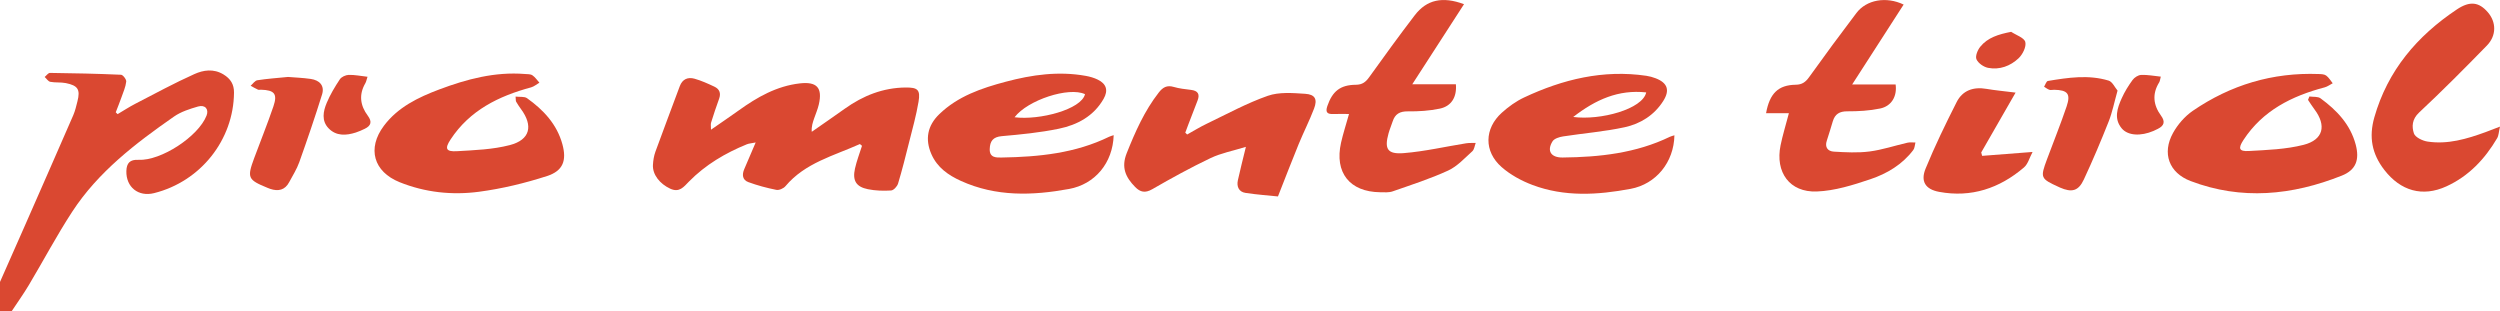
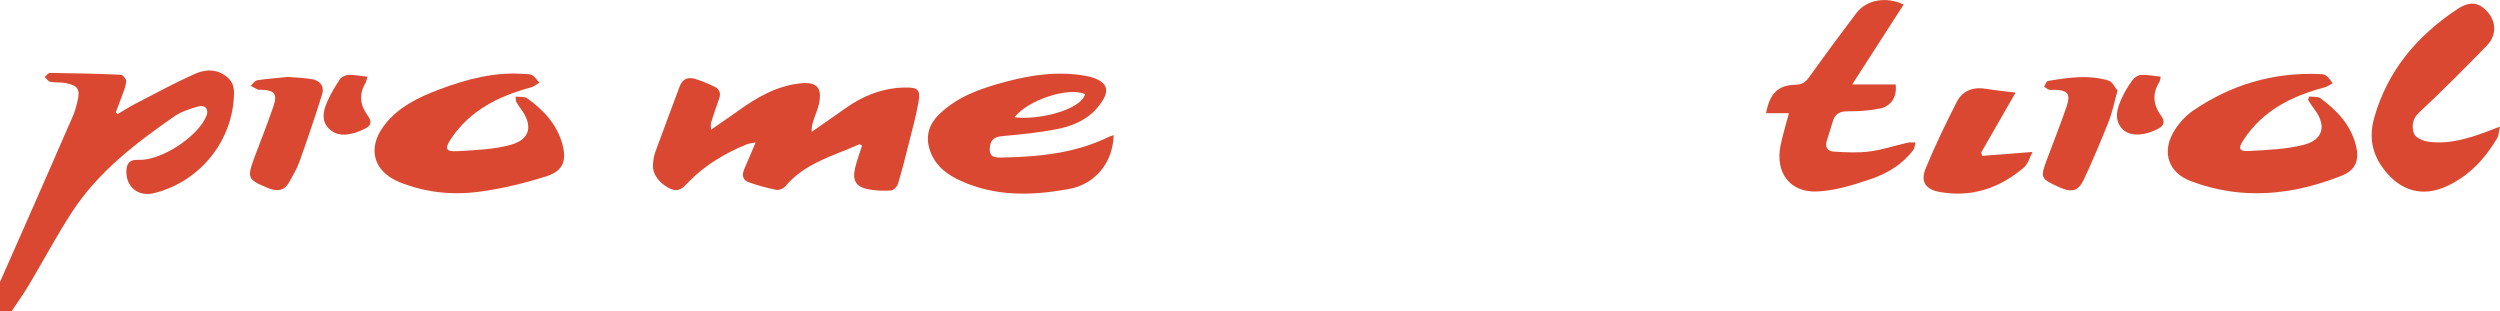
<svg xmlns="http://www.w3.org/2000/svg" id="Ebene_2" viewBox="0 0 1359.59 169.17">
  <g id="Ebene_1-2" data-name="Ebene_1">
    <g>
      <path d="M0,153.33c4.39-9.92,8.79-19.84,13.16-29.78,8.92-20.28,17.84-40.56,26.68-60.88,1.04-2.4,1.63-5.01,2.28-7.57,1.63-6.38.3-8.6-6.36-9.92-2.74-.54-5.66-.15-8.4-.68-1.15-.22-2.05-1.72-3.07-2.64.96-.77,1.93-2.22,2.88-2.21,12.89.16,25.78.43,38.65,1,1.06.05,2.97,2.56,2.83,3.73-.34,2.9-1.59,5.7-2.58,8.51-.97,2.75-2.08,5.46-3.13,8.19.34.33.68.66,1.02.99,3.21-1.89,6.34-3.94,9.64-5.65,10.63-5.49,21.17-11.22,32.08-16.12,4.88-2.2,10.43-3.09,15.82.16,3.92,2.37,5.8,5.45,5.76,9.89-.21,25.75-18.17,48.35-43.48,54.68-8.55,2.14-15.27-3.28-15.06-11.99.11-4.41,1.99-6.35,6.56-6.12,12.28.62,32.6-12.69,37.06-24.08,1.34-3.43-.77-6.03-4.63-4.92-4.53,1.3-9.3,2.83-13.1,5.48-20.92,14.58-41.19,30.06-55.32,51.71-8.46,12.96-15.71,26.69-23.65,39.99-2.88,4.82-6.16,9.4-9.26,14.09H0C0,163.89,0,158.61,0,153.33Z" style="fill: #da4831;" />
      <path d="M467.66,78.33c-14.19,6.39-29.8,10.19-40.5,22.92-1.04,1.24-3.46,2.31-4.94,2.01-5.17-1.03-10.31-2.41-15.25-4.22-3.21-1.17-3.53-4.06-2.21-7.08,1.94-4.47,3.83-8.95,6.2-14.48-2.33.47-3.65.53-4.8.99-11.74,4.79-22.49,11.14-31.43,20.22-2.88,2.93-5.23,6.24-10.26,3.91-5.6-2.59-9.65-7.62-9.38-12.88.12-2.43.53-4.95,1.35-7.22,4.32-11.9,8.85-23.73,13.24-35.61,1.45-3.91,4.44-5.09,8.04-4.08,3.71,1.04,7.27,2.67,10.77,4.31,2.75,1.29,3.71,3.51,2.59,6.57-1.57,4.29-3,8.64-4.37,13-.28.9-.04,1.96-.04,3.85,5.43-3.77,10.35-7.1,15.17-10.55,10.01-7.18,20.51-13.18,33.08-14.63,9.31-1.08,12.49,2.32,10.38,11.47-.59,2.55-1.65,5-2.51,7.49-.77,2.23-1.56,4.46-1.33,7.36,6.02-4.2,12.07-8.35,18.04-12.61,9.89-7.04,20.71-11.37,33.02-11.48,6.57-.06,8.11,1.23,7.01,7.77-1.25,7.43-3.3,14.73-5.14,22.06-1.88,7.5-3.76,15.01-5.99,22.41-.47,1.55-2.4,3.67-3.78,3.76-4.18.27-8.52.14-12.62-.69-6.44-1.3-8.48-4.7-7.03-11.24.93-4.19,2.52-8.24,3.82-12.36-.38-.32-.76-.65-1.14-.97Z" style="fill: #da4831;" />
      <path d="M1255.94,52.47c2.04.3,4.58-.07,6.05,1.01,8.83,6.46,16.22,14.2,19.12,25.14,2.18,8.22.2,13.81-7.57,16.9-26.96,10.73-54.5,13.49-82.22,2.94-11.78-4.49-15.64-15.14-9.55-26.15,2.55-4.61,6.42-9.07,10.76-12.05,20.53-14.06,43.39-20.94,68.45-20,1.39.05,3.05.08,4.07.83,1.44,1.05,2.4,2.76,3.56,4.19-1.45.76-2.82,1.82-4.37,2.23-17.91,4.72-33.72,12.61-44.19,28.65-2.98,4.57-2.42,6.28,2.92,5.97,9.98-.57,20.19-.9,29.79-3.35,10.82-2.76,12.56-10.51,5.9-19.35-1.24-1.64-2.32-3.39-3.48-5.1.25-.62.5-1.24.75-1.86Z" style="fill: #da4831;" />
      <path d="M280.36,52.53c2.32.28,4.82-.15,6.27.88,8.93,6.36,16.25,14.17,19.22,25.03,2.41,8.81.41,14.46-8.33,17.29-12,3.88-24.47,6.89-36.97,8.55-14.64,1.95-29.35.4-43.26-5.21-14.13-5.7-17.74-18.33-8.53-30.63,7.57-10.12,18.65-15.48,30.12-19.79,14.96-5.62,30.3-9.7,46.56-8.41,1.4.11,3.04,0,4.1.71,1.5,1,2.56,2.65,3.81,4.02-1.5.87-2.91,2.11-4.53,2.55-17.67,4.77-33.38,12.5-43.78,28.33-3.27,4.97-2.55,6.74,3.49,6.38,9.63-.57,19.49-.91,28.74-3.32,11.07-2.88,12.82-10.49,6.01-19.67-.94-1.27-1.8-2.6-2.59-3.95-.24-.41-.13-1.02-.3-2.76Z" style="fill: #da4831;" />
      <path d="M605.66,73.53c-.46,15.06-10.12,26.66-24.28,29.24-19.96,3.65-39.74,4.26-58.77-4.37-6.9-3.12-12.92-7.33-16.08-14.56-3.55-8.13-2.15-15.51,4.25-21.71,10.12-9.81,22.97-14.17,36.21-17.69,14.3-3.8,28.75-5.84,43.52-3.17,2.23.4,4.51,1.05,6.53,2.05,4.7,2.32,5.75,5.86,3.13,10.45-5.38,9.42-14.3,14.17-24.36,16.24-10.17,2.1-20.6,3.12-30.97,4.03-4.89.43-6.45,2.76-6.59,7-.16,4.92,3.75,4.67,6.69,4.62,20.08-.34,39.87-2.31,58.27-11.3.74-.36,1.56-.54,2.45-.85ZM551.75,63.77c13.56,1.74,36.38-4.28,38.32-12.55-8.77-4.16-31.18,3.18-38.32,12.55Z" style="fill: #da4831;" />
-       <path d="M910.61,73.58c-.28,14.69-10.01,26.54-23.81,29.12-17.96,3.36-35.96,4.46-53.41-2.12-5.99-2.26-12-5.53-16.77-9.73-9.69-8.51-9.41-20.93.12-29.55,3.62-3.27,7.77-6.26,12.18-8.32,21.02-9.85,42.95-15.2,66.39-11.77,1.74.25,3.48.73,5.11,1.36,6.5,2.52,7.81,6.53,4.1,12.37-4.92,7.75-12.42,12.39-20.97,14.25-11.01,2.4-22.36,3.26-33.52,5-2.04.32-4.76,1.16-5.7,2.66-3.21,5.14-.94,8.88,5.48,8.81,20.12-.21,39.91-2.35,58.35-11.28.74-.36,1.58-.52,2.46-.81ZM855.57,63.61c14.83,1.97,37.81-4.29,39.7-13.36-15.12-1.62-27.48,3.9-39.7,13.36Z" style="fill: #da4831;" />
      <path d="M972.87,61.55h-12.42c1.96-10.84,6.67-15.32,16.16-15.47,3.43-.05,5.33-1.44,7.26-4.14,8.41-11.74,16.98-23.37,25.72-34.87,5.47-7.2,16.16-9.15,25.68-4.59-9.09,14.11-18.14,28.15-28,43.46h23.64c.87,6.46-2.26,11.79-8.41,13.07-5.82,1.21-11.91,1.55-17.88,1.53-4.26-.01-6.67,1.51-7.86,5.37-1.09,3.52-2.08,7.07-3.27,10.56-1.24,3.64.58,5.8,3.78,5.99,6.47.39,13.07.74,19.47-.08,6.95-.9,13.72-3.2,20.59-4.77,1.38-.32,2.9-.09,4.35-.11-.37,1.37-.37,3.02-1.16,4.07-5.95,7.89-14.27,12.85-23.32,15.89-9.43,3.17-19.34,6.31-29.15,6.68-14.81.57-22.7-10.46-19.72-25.08,1.12-5.47,2.78-10.82,4.54-17.52Z" style="fill: #da4831;" />
-       <path d="M796.19,2.27c-9.28,14.36-18.29,28.29-28.15,43.56h23.72c.6,6.94-2.43,11.91-8.71,13.24-5.64,1.19-11.56,1.56-17.35,1.49-4.44-.06-7.03,1.43-8.34,5.51-.7,2.18-1.63,4.29-2.23,6.49-2.34,8.43-.63,11.44,8.32,10.71,11.36-.92,22.58-3.53,33.88-5.34,1.7-.27,3.47-.14,5.21-.19-.59,1.53-.75,3.53-1.84,4.51-4.17,3.74-8.16,8.2-13.11,10.48-9.73,4.48-20.03,7.78-30.18,11.33-2.09.73-4.55.52-6.84.49-16.57-.19-24.91-10.7-21.27-26.91,1.11-4.94,2.7-9.78,4.34-15.65-3.09,0-5.76-.09-8.43.02-3.3.13-4.57-.81-3.35-4.35,2.75-7.99,6.96-11.49,15.54-11.56,3.48-.03,5.34-1.5,7.24-4.16,8.1-11.31,16.28-22.57,24.74-33.62,6.48-8.47,15.05-10.43,26.83-6.03Z" style="fill: #da4831;" />
-       <path d="M645.61,73.15c3.58-1.98,7.07-4.15,10.76-5.91,10.95-5.24,21.69-11.14,33.09-15.13,6.17-2.16,13.57-1.54,20.35-1.1,5.41.35,6.75,2.98,4.84,8.01-2.5,6.56-5.71,12.85-8.38,19.35-3.63,8.84-7.05,17.77-11.27,28.46-4.57-.48-11.17-.94-17.68-1.93-3.56-.55-4.86-3.41-4.13-6.8,1.21-5.6,2.66-11.14,4.38-18.24-7.02,2.17-13.46,3.38-19.18,6.1-10.82,5.15-21.36,10.95-31.75,16.94-3.88,2.23-6.51,1.63-9.31-1.22-5.14-5.24-7.69-10.59-4.58-18.38,4.66-11.67,9.65-23,17.44-32.99,2.19-2.81,4.43-4.13,8.11-3.04,3.03.89,6.24,1.23,9.4,1.61,3.77.45,4.93,2.31,3.58,5.79-1.65,4.26-3.3,8.52-4.93,12.79-.6,1.56-1.17,3.13-1.75,4.69.34.33.68.67,1.02,1Z" style="fill: #da4831;" />
      <path d="M1359.59,68.84c-.67,2.84-.68,4.84-1.57,6.34-6.66,11.31-15.42,20.61-27.55,26.16-13.1,5.99-24.95,2.45-33.75-8.88-6.83-8.79-8.51-17.97-5.47-28.64,7.26-25.48,23.24-44.25,44.88-58.69,7.16-4.78,12.05-3.99,16.82,1.51,4.66,5.38,4.82,12.7-.51,18.16-12.05,12.36-24.23,24.61-36.85,36.4-3.88,3.63-4.03,7.66-2.82,11.35.69,2.1,4.65,4.02,7.39,4.44,10.98,1.67,21.37-1.42,31.56-5.13,2.27-.83,4.51-1.72,7.87-3.01Z" style="fill: #da4831;" />
      <path d="M1077.96,84.76c8.65-.67,17.3-1.34,27.43-2.12-1.67,3.11-2.5,6.56-4.69,8.43-13.28,11.34-28.65,16.52-46.14,13.27-7.48-1.39-10.2-5.71-7.35-12.66,5.04-12.3,10.88-24.31,16.9-36.19,3.22-6.35,9.11-8.38,16.2-7.16,4.66.8,9.39,1.22,15.84,2.03-6.57,11.45-12.63,22-18.69,32.55.17.62.33,1.24.5,1.86Z" style="fill: #da4831;" />
      <path d="M1151.6,49.28c-1.81,6.43-2.85,11.82-4.85,16.85-4.2,10.61-8.65,21.14-13.48,31.48-2.95,6.33-6.54,7.2-13,4.38-.16-.07-.32-.15-.48-.23-10.15-4.63-10.33-4.99-6.53-15.22,3.55-9.56,7.38-19.01,10.64-28.67,2.32-6.88.56-8.89-6.76-9.05-.88-.02-1.85.28-2.63.01-1.03-.35-1.92-1.1-2.87-1.68.68-1.08,1.23-2.98,2.07-3.12,10.99-1.83,22.09-3.52,33.03-.2,2.07.63,3.39,3.72,4.86,5.44Z" style="fill: #da4831;" />
      <path d="M156.66,41.85c3.52.29,7.94.45,12.3,1.07,4.77.68,7.69,3.61,6.19,8.45-3.85,12.37-8.05,24.64-12.4,36.85-1.34,3.78-3.58,7.25-5.47,10.82-2.3,4.36-5.93,5.15-10.34,3.67-.5-.17-.99-.37-1.48-.57-10.69-4.38-11.19-5.43-7.22-16.17,3.48-9.4,7.25-18.69,10.47-28.17,2.3-6.79.54-8.79-6.82-9.02-.53-.02-1.14.18-1.58-.02-1.37-.63-2.68-1.4-4.01-2.12,1.21-1.04,2.3-2.79,3.64-3,5.22-.83,10.53-1.18,16.72-1.8Z" style="fill: #da4831;" />
      <path d="M1175.12,41.68c-.41,1.5-.44,2.42-.87,3.1-3.92,6.3-3.22,12.38,1.01,18.14,2.37,3.23,1.71,5.44-1.71,7.14-.79.39-1.57.79-2.38,1.14-6.93,2.97-13.98,2.63-17.32-1.41-4.37-5.28-2.38-11,.02-16.35,1.57-3.5,3.63-6.84,5.9-9.94,1-1.37,3.03-2.68,4.65-2.75,3.41-.15,6.86.54,10.7.93Z" style="fill: #da4831;" />
      <path d="M199.87,41.75c-.54,1.63-.69,2.66-1.18,3.5-3.63,6.22-2.8,12.14,1.33,17.68,2.42,3.24,1.81,5.43-1.64,7.1-1.58.76-3.19,1.5-4.86,2.03-5.3,1.69-10.64,2.03-14.81-2.27-3.97-4.1-2.95-9.26-1.03-13.84,1.88-4.49,4.44-8.75,7.14-12.82.88-1.32,3.15-2.35,4.82-2.4,3.24-.09,6.51.6,10.23,1.02Z" style="fill: #da4831;" />
-       <path d="M1093.75,17.31c2.71,1.81,7.07,3.19,7.68,5.53.66,2.54-1.44,6.77-3.66,8.86-4.46,4.21-10.34,6.42-16.58,5.2-2.41-.47-5.4-2.55-6.32-4.67-.74-1.71.64-5.07,2.11-6.86,4.03-4.92,9.76-6.69,16.78-8.07Z" style="fill: #da4831;" />
    </g>
  </g>
</svg>